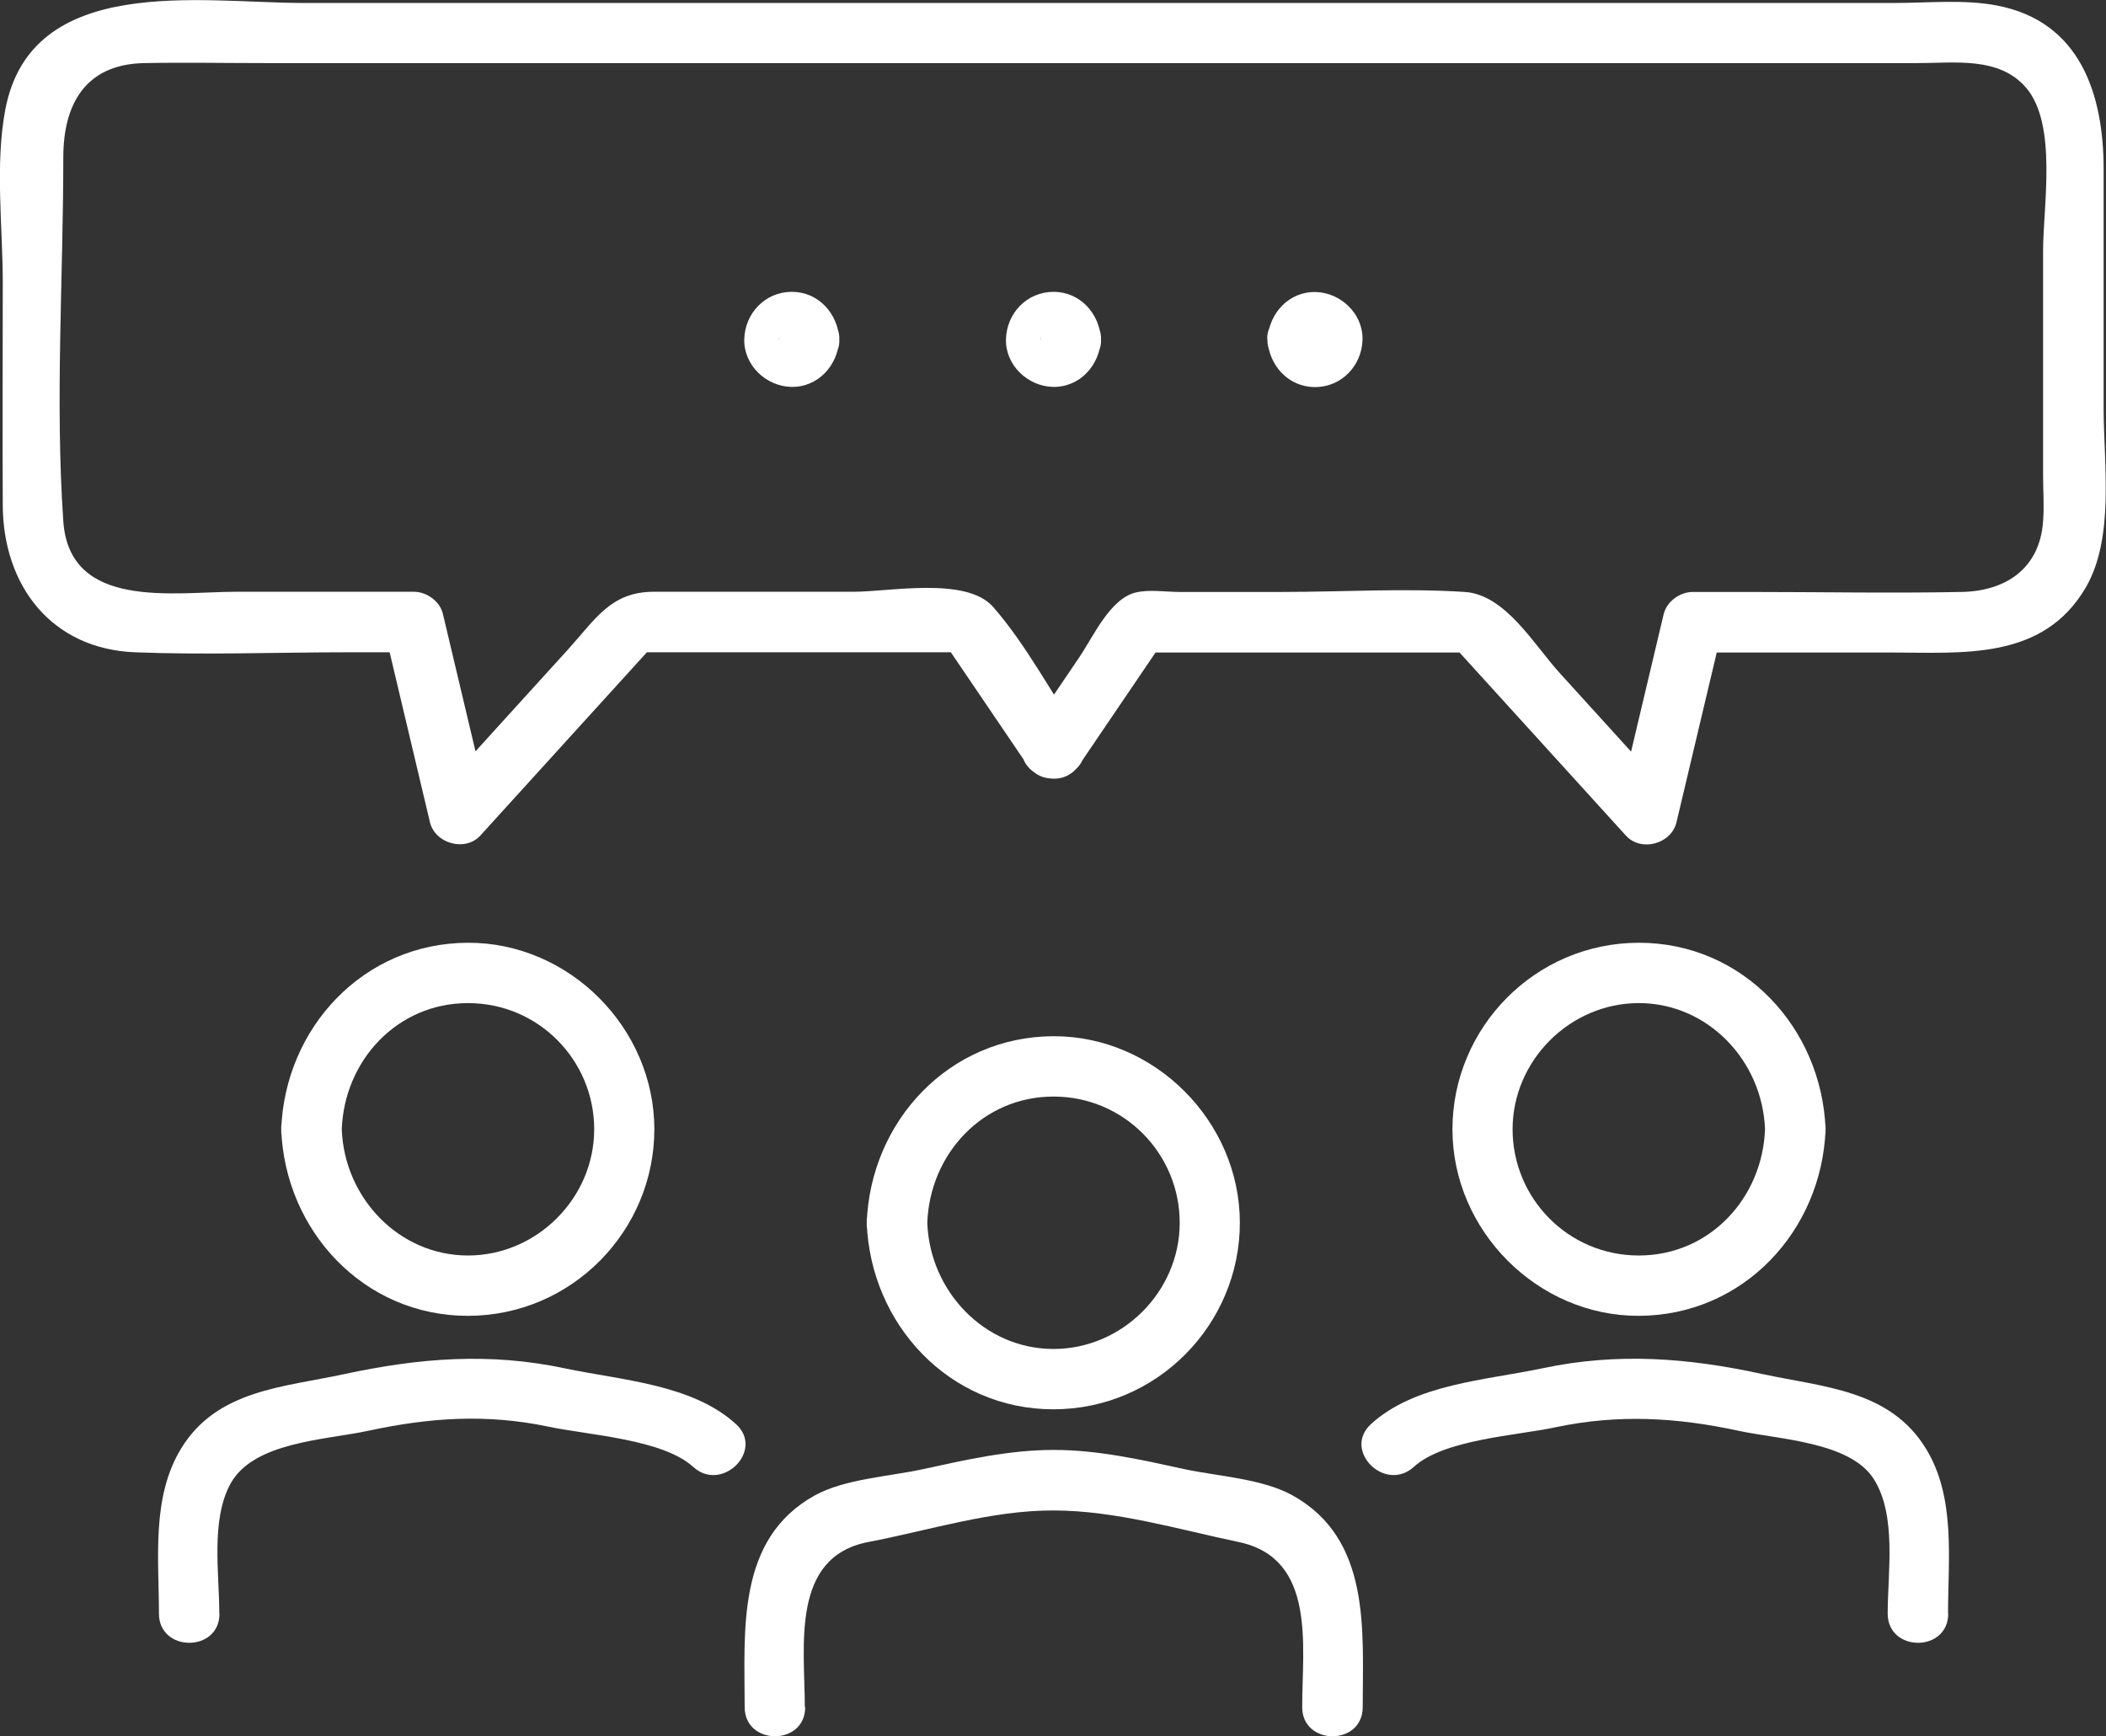
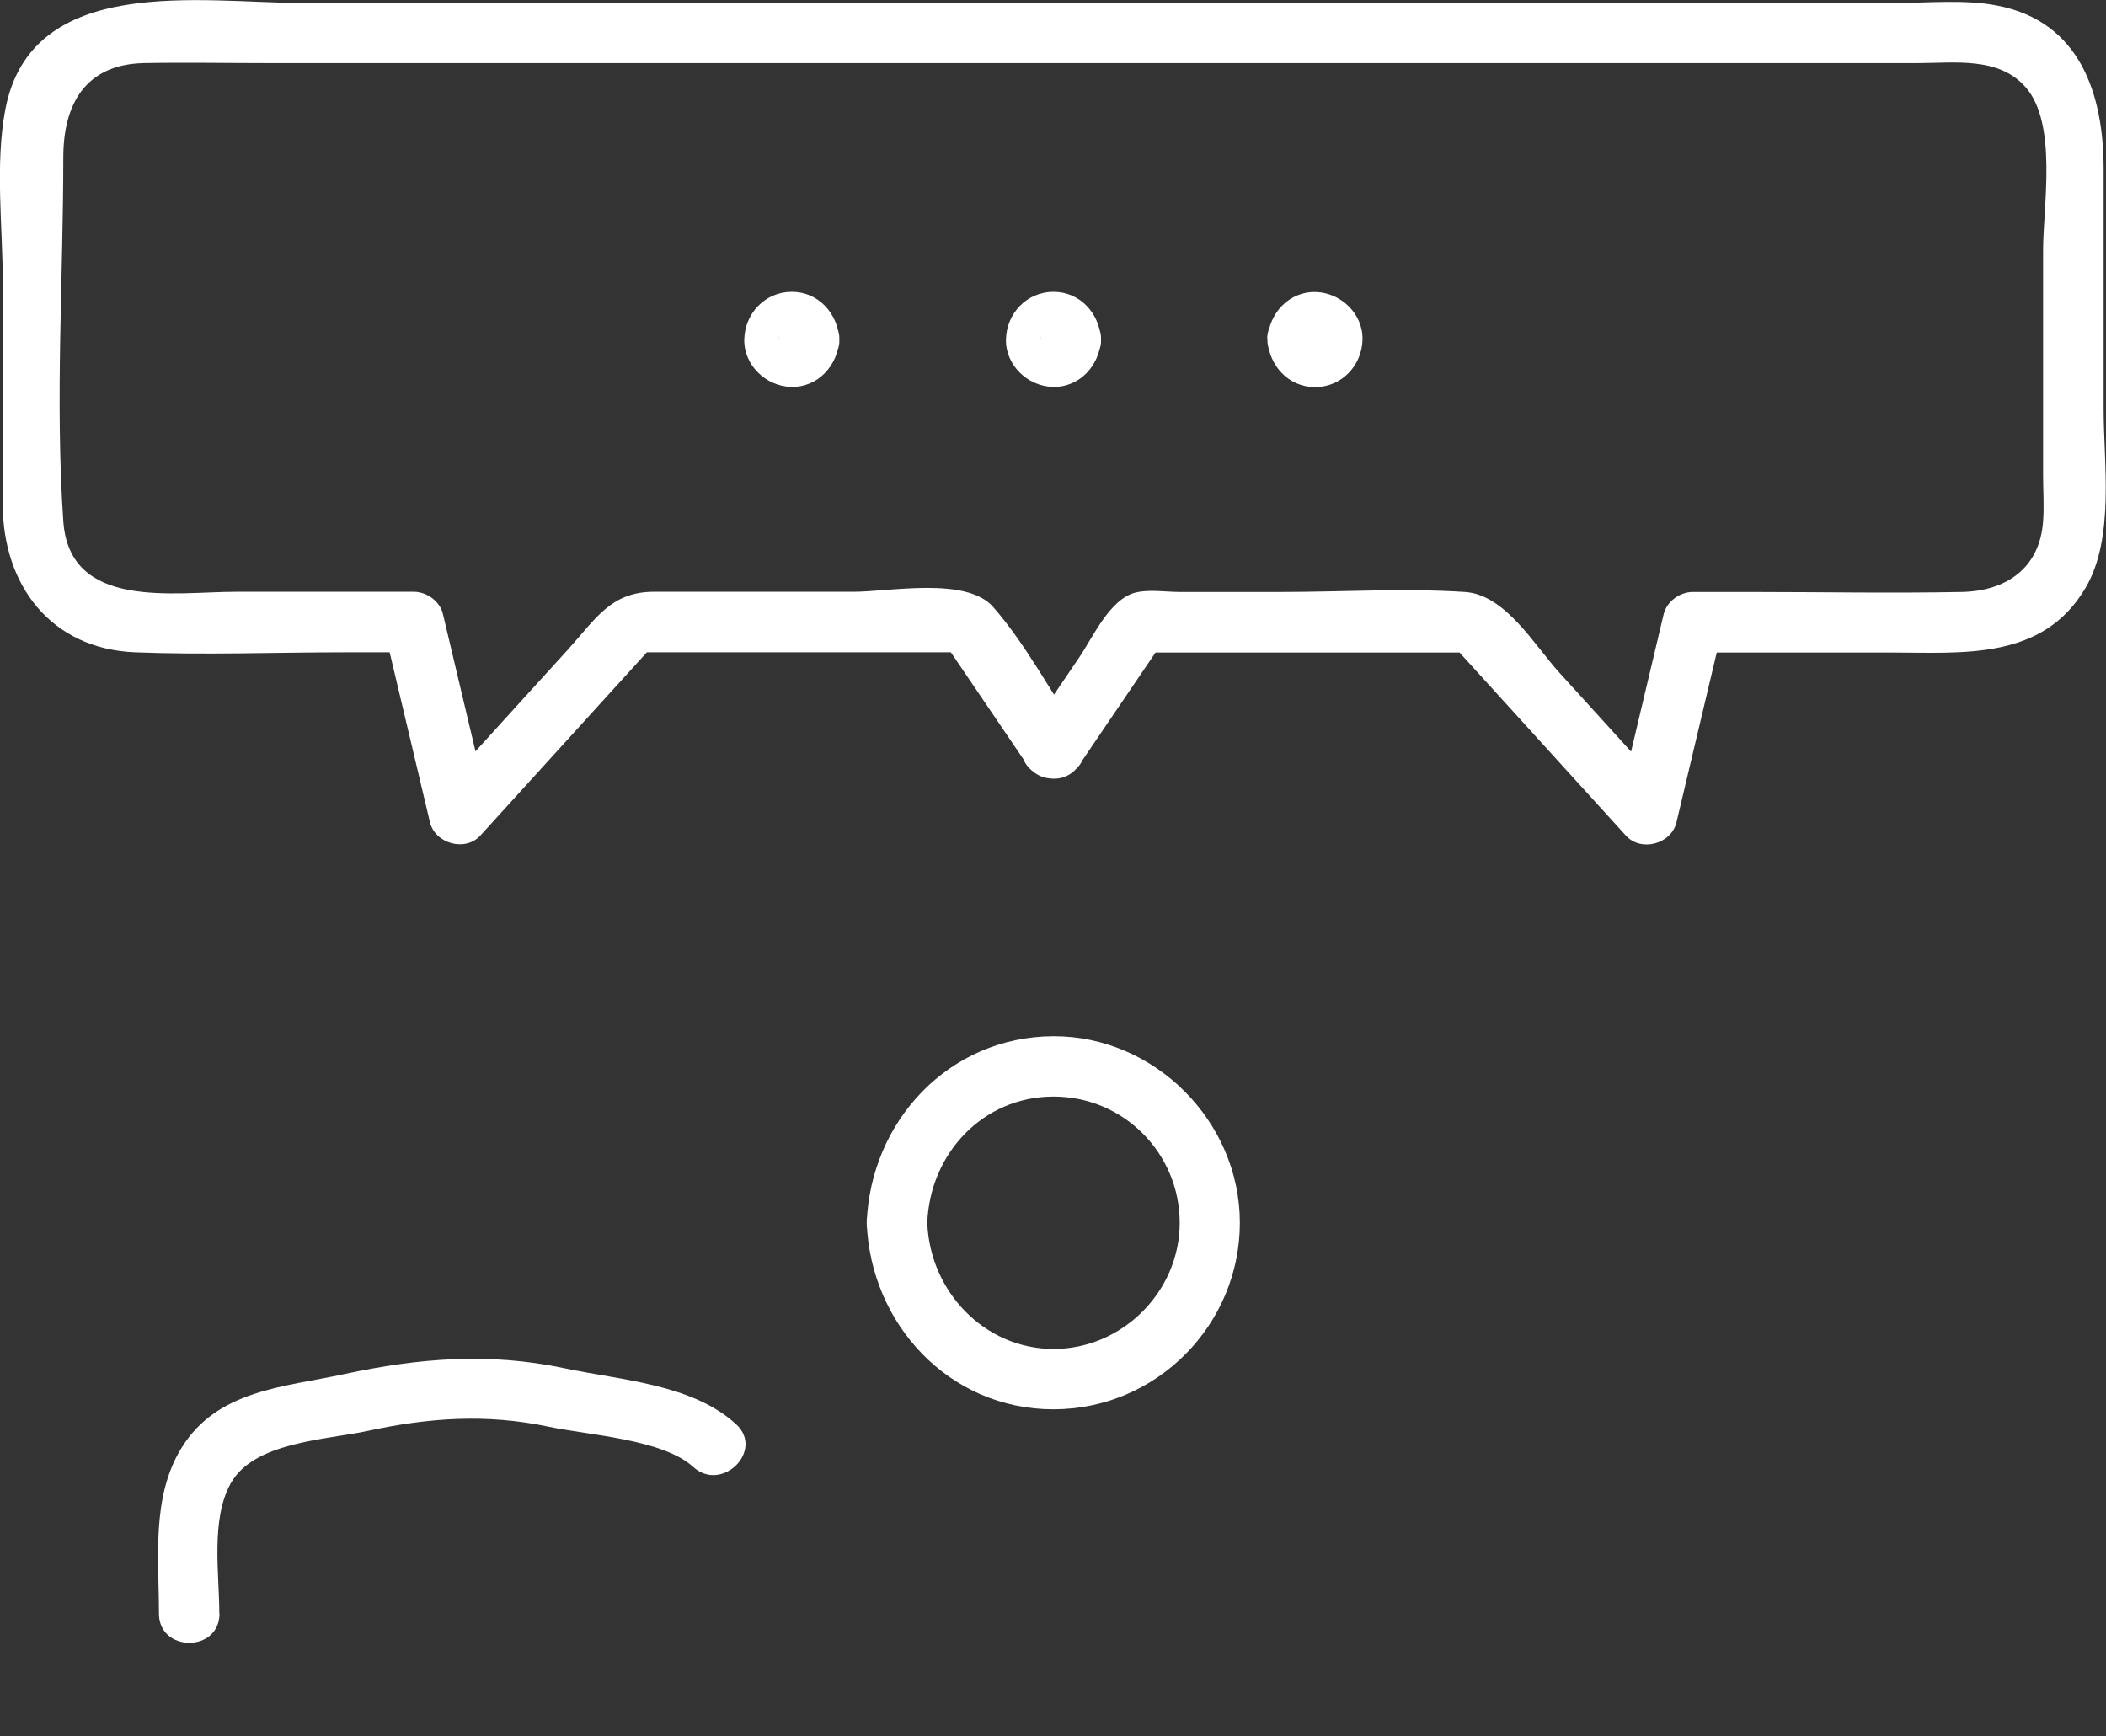
<svg xmlns="http://www.w3.org/2000/svg" id="Layer_1" data-name="Layer 1" viewBox="0 0 106.79 88.05">
  <rect x="0" y="0" width="106.79" height="88.05" fill="#333333" stroke="none" />
  <defs>
    <style>
      .cls-1 {
        fill: #fff;
        stroke-width: 0px;
      }
    </style>
  </defs>
  <g>
    <path class="cls-1" d="M54.74,37.24c-1.43-2.1-2.71-4.55-4.38-6.46-1.36-1.55-5.24-.77-7.08-.77h-10.12c-2.18,0-2.95,1.37-4.36,2.93-2.2,2.42-4.4,4.84-6.59,7.26.85.23,1.71.45,2.56.68-.77-3.25-1.54-6.49-2.31-9.74-.15-.65-.82-1.13-1.48-1.13h-8.99c-3.16,0-8.47.95-8.78-3.58-.42-6.09,0-12.35,0-18.45,0-2.68,1.11-4.71,4.07-4.78,2.08-.04,4.16,0,6.24,0h83.72c1.87,0,4.13-.34,5.49,1.24,1.61,1.86.87,6.03.87,8.27v11.41c0,.77.06,1.56,0,2.32-.17,2.4-1.9,3.54-4.14,3.58-3.57.07-7.16,0-10.73,0h-2.89c-.65,0-1.32.47-1.48,1.13-.77,3.25-1.54,6.49-2.31,9.74.85-.23,1.71-.45,2.56-.68-1.85-2.03-3.69-4.07-5.54-6.1-1.28-1.41-2.74-3.96-4.79-4.09-3.08-.2-6.23,0-9.31,0h-5.15c-.7,0-1.55-.14-2.24.03-1.3.32-2.15,2.25-2.85,3.28-.89,1.31-1.77,2.62-2.66,3.92-1.11,1.64,1.55,3.17,2.65,1.55,1.46-2.16,2.93-4.31,4.39-6.47-.44.25-.88.51-1.32.76h16.89c-.36-.15-.72-.3-1.08-.45,2.95,3.25,5.9,6.49,8.85,9.74.77.84,2.3.42,2.56-.68.77-3.25,1.54-6.49,2.31-9.74-.49.38-.99.75-1.48,1.13h9.99c3.67,0,7.75.43,9.93-3.29,1.48-2.53.91-6.29.91-9.08v-12.14c0-3.75-1.16-7.49-5.41-8.3-1.66-.32-3.49-.13-5.17-.13H15.3C10.18.14,1.59-1.36.27,5.55c-.53,2.79-.13,5.95-.13,8.76,0,3.77-.02,7.55,0,11.32.02,4.05,2.45,7.28,6.71,7.45,3.55.14,7.14,0,10.69,0h3.43c-.49-.38-.99-.75-1.48-1.13.77,3.25,1.54,6.49,2.31,9.74.26,1.1,1.8,1.52,2.56.68,2.95-3.25,5.9-6.49,8.85-9.74-.36.15-.72.3-1.08.45h16.89c-.44-.25-.88-.51-1.32-.76,1.46,2.16,2.93,4.31,4.39,6.47,1.1,1.62,3.76.09,2.65-1.55Z" />
    <g>
      <g>
        <path class="cls-1" d="M11.12,81.83c0-2.03-.44-4.75.57-6.59,1.17-2.12,4.79-2.21,6.98-2.68,3.09-.67,6.01-.87,9.14-.21,2.03.43,5.79.63,7.34,2.04,1.46,1.33,3.63-.84,2.17-2.17-2.23-2.03-5.81-2.22-8.69-2.83-3.83-.81-7.37-.52-11.15.29-3.08.67-6.47.79-8.29,3.77-1.52,2.48-1.13,5.6-1.13,8.38,0,1.97,3.07,1.98,3.07,0h0Z" />
-         <path class="cls-1" d="M14.26,57.27c.19,5.14,4.18,9.46,9.46,9.46s9.46-4.32,9.46-9.46-4.32-9.48-9.46-9.46c-5.29.02-9.27,4.31-9.46,9.46-.07,1.97,2.99,1.97,3.07,0,.13-3.49,2.81-6.4,6.4-6.4s6.4,2.91,6.4,6.4-2.91,6.4-6.4,6.4-6.27-2.91-6.4-6.4c-.07-1.97-3.14-1.98-3.07,0Z" />
      </g>
      <g>
-         <path class="cls-1" d="M98.78,81.83c0-2.78.4-5.9-1.13-8.38-1.83-2.98-5.21-3.1-8.29-3.77-3.78-.82-7.32-1.1-11.15-.29-2.88.61-6.46.79-8.69,2.83-1.46,1.33.71,3.5,2.17,2.17,1.54-1.4,5.19-1.58,7.19-2.01,3.18-.67,6.14-.5,9.28.18,2.05.44,5.65.56,6.85,2.44,1.18,1.85.71,4.73.71,6.83,0,1.97,3.07,1.98,3.07,0h0Z" />
-         <path class="cls-1" d="M89.5,57.27c-.13,3.49-2.81,6.4-6.4,6.4s-6.4-2.91-6.4-6.4,2.91-6.4,6.4-6.4,6.27,2.91,6.4,6.4c.07,1.97,3.14,1.98,3.07,0-.19-5.14-4.18-9.46-9.46-9.46s-9.46,4.32-9.46,9.46,4.32,9.48,9.46,9.46c5.29-.02,9.27-4.31,9.46-9.46.07-1.97-2.99-1.97-3.07,0Z" />
-       </g>
+         </g>
      <g>
-         <path class="cls-1" d="M40.81,86.57c0-3.07-.74-7.61,3.22-8.37,3.09-.59,6.23-1.61,9.39-1.6,3.14,0,6.33.96,9.39,1.6,3.95.83,3.22,5.26,3.22,8.37,0,1.97,3.07,1.98,3.07,0,0-3.89.43-8.51-3.55-10.73-1.52-.85-3.77-.97-5.47-1.33-2.2-.48-4.39-.98-6.65-.98s-4.45.5-6.65.98c-1.7.37-3.95.49-5.47,1.33-3.98,2.21-3.55,6.84-3.55,10.73,0,1.97,3.07,1.98,3.07,0h0Z" />
        <path class="cls-1" d="M43.95,62.01c.19,5.14,4.18,9.46,9.46,9.46s9.46-4.32,9.46-9.46-4.32-9.48-9.46-9.46c-5.29.02-9.27,4.31-9.46,9.46-.07,1.97,2.99,1.97,3.07,0,.13-3.49,2.81-6.4,6.4-6.4s6.4,2.91,6.4,6.4-2.91,6.4-6.4,6.4-6.27-2.91-6.4-6.4c-.07-1.97-3.14-1.98-3.07,0Z" />
      </g>
    </g>
  </g>
  <path class="cls-1" d="M52.76,17.22c0-.06.07-.33.01-.13.02-.11.07-.21.15-.28.08-.09.09-.11.04-.05-.06.06-.04.04.05-.04.05-.05.11-.09.18-.11.13-.05.13-.05.01-.02.07-.01.15-.02.22-.03.06,0,.33.07.13.01l.2.08c.17.15.22.18.13.1-.06-.06-.04-.04.04.05.05.05.09.11.11.18.04.12.05.13.03.06-.03-.12-.02-.06.02.18,0,.06-.07.33-.01.13-.05.14-.11.26-.21.37.15-.16-.14.08-.2.11-.2.11.11.02-.12.03-.09,0-.47-.07-.24,0-.14-.05-.26-.11-.37-.21.18.16-.07-.13-.11-.2-.04-.12-.05-.13-.03-.06.03.12.02.06-.02-.18.04.8.67,1.57,1.53,1.53.79-.04,1.58-.68,1.53-1.53-.07-1.3-1.05-2.41-2.41-2.41s-2.38,1.1-2.41,2.41c-.03,1.3,1.09,2.37,2.36,2.41,1.38.04,2.39-1.09,2.46-2.41.04-.8-.74-1.57-1.53-1.53-.87.04-1.49.67-1.53,1.53Z" />
  <path class="cls-1" d="M39.49,17.22c0-.06.07-.33.01-.13.02-.11.07-.21.15-.28.08-.09.09-.11.04-.05-.06.06-.04.04.05-.04.05-.05.11-.09.18-.11.13-.05.13-.05.01-.02.07-.01.15-.02.22-.03.06,0,.33.07.13.01l.2.08c.17.15.22.18.13.1-.06-.06-.04-.04.04.05.05.05.09.11.11.18.04.12.05.13.03.06-.03-.12-.02-.06.02.18,0,.06-.07.33-.01.13-.05.14-.11.26-.21.37.15-.16-.14.08-.2.11-.2.11.11.02-.12.03-.09,0-.47-.07-.24,0-.14-.05-.26-.11-.37-.21.18.16-.07-.13-.11-.2-.04-.12-.05-.13-.03-.06.03.12.02.06-.02-.18.04.8.67,1.57,1.53,1.53.79-.04,1.58-.68,1.53-1.53-.07-1.3-1.05-2.41-2.41-2.41s-2.38,1.1-2.41,2.41c-.03,1.3,1.09,2.37,2.36,2.41,1.38.04,2.39-1.09,2.46-2.41.04-.8-.74-1.57-1.53-1.53-.87.04-1.49.67-1.53,1.53Z" />
  <path class="cls-1" d="M64.27,17.22c.07,1.3,1.05,2.41,2.41,2.41s2.38-1.1,2.41-2.41c.03-1.3-1.09-2.37-2.36-2.41-1.38-.04-2.39,1.09-2.46,2.41-.04.8.74,1.57,1.53,1.53.87-.04,1.49-.67,1.53-1.53,0,.06-.07.33-.01.13-.02.11-.07.21-.15.28-.08.09-.09.11-.04.05.06-.06.04-.04-.05.04-.05.05-.11.09-.18.11-.13.05-.13.05-.01.02-.07.01-.15.02-.22.03-.06,0-.33-.07-.13-.01l-.2-.08c-.17-.15-.22-.18-.13-.1.06.06.04.04-.04-.05-.05-.05-.09-.11-.11-.18-.04-.12-.05-.13-.03-.06.03.12.02.06-.02-.18,0-.06.07-.33.01-.13.05-.14.11-.26.21-.37-.15.16.14-.08.2-.11.2-.11-.11-.02.12-.03.09,0,.47.07.24,0,.14.05.26.11.37.21-.18-.16.07.13.11.2.04.12.05.13.03.06-.03-.12-.02-.06.02.18-.04-.8-.67-1.57-1.53-1.53-.79.04-1.58.68-1.53,1.53Z" />
</svg>